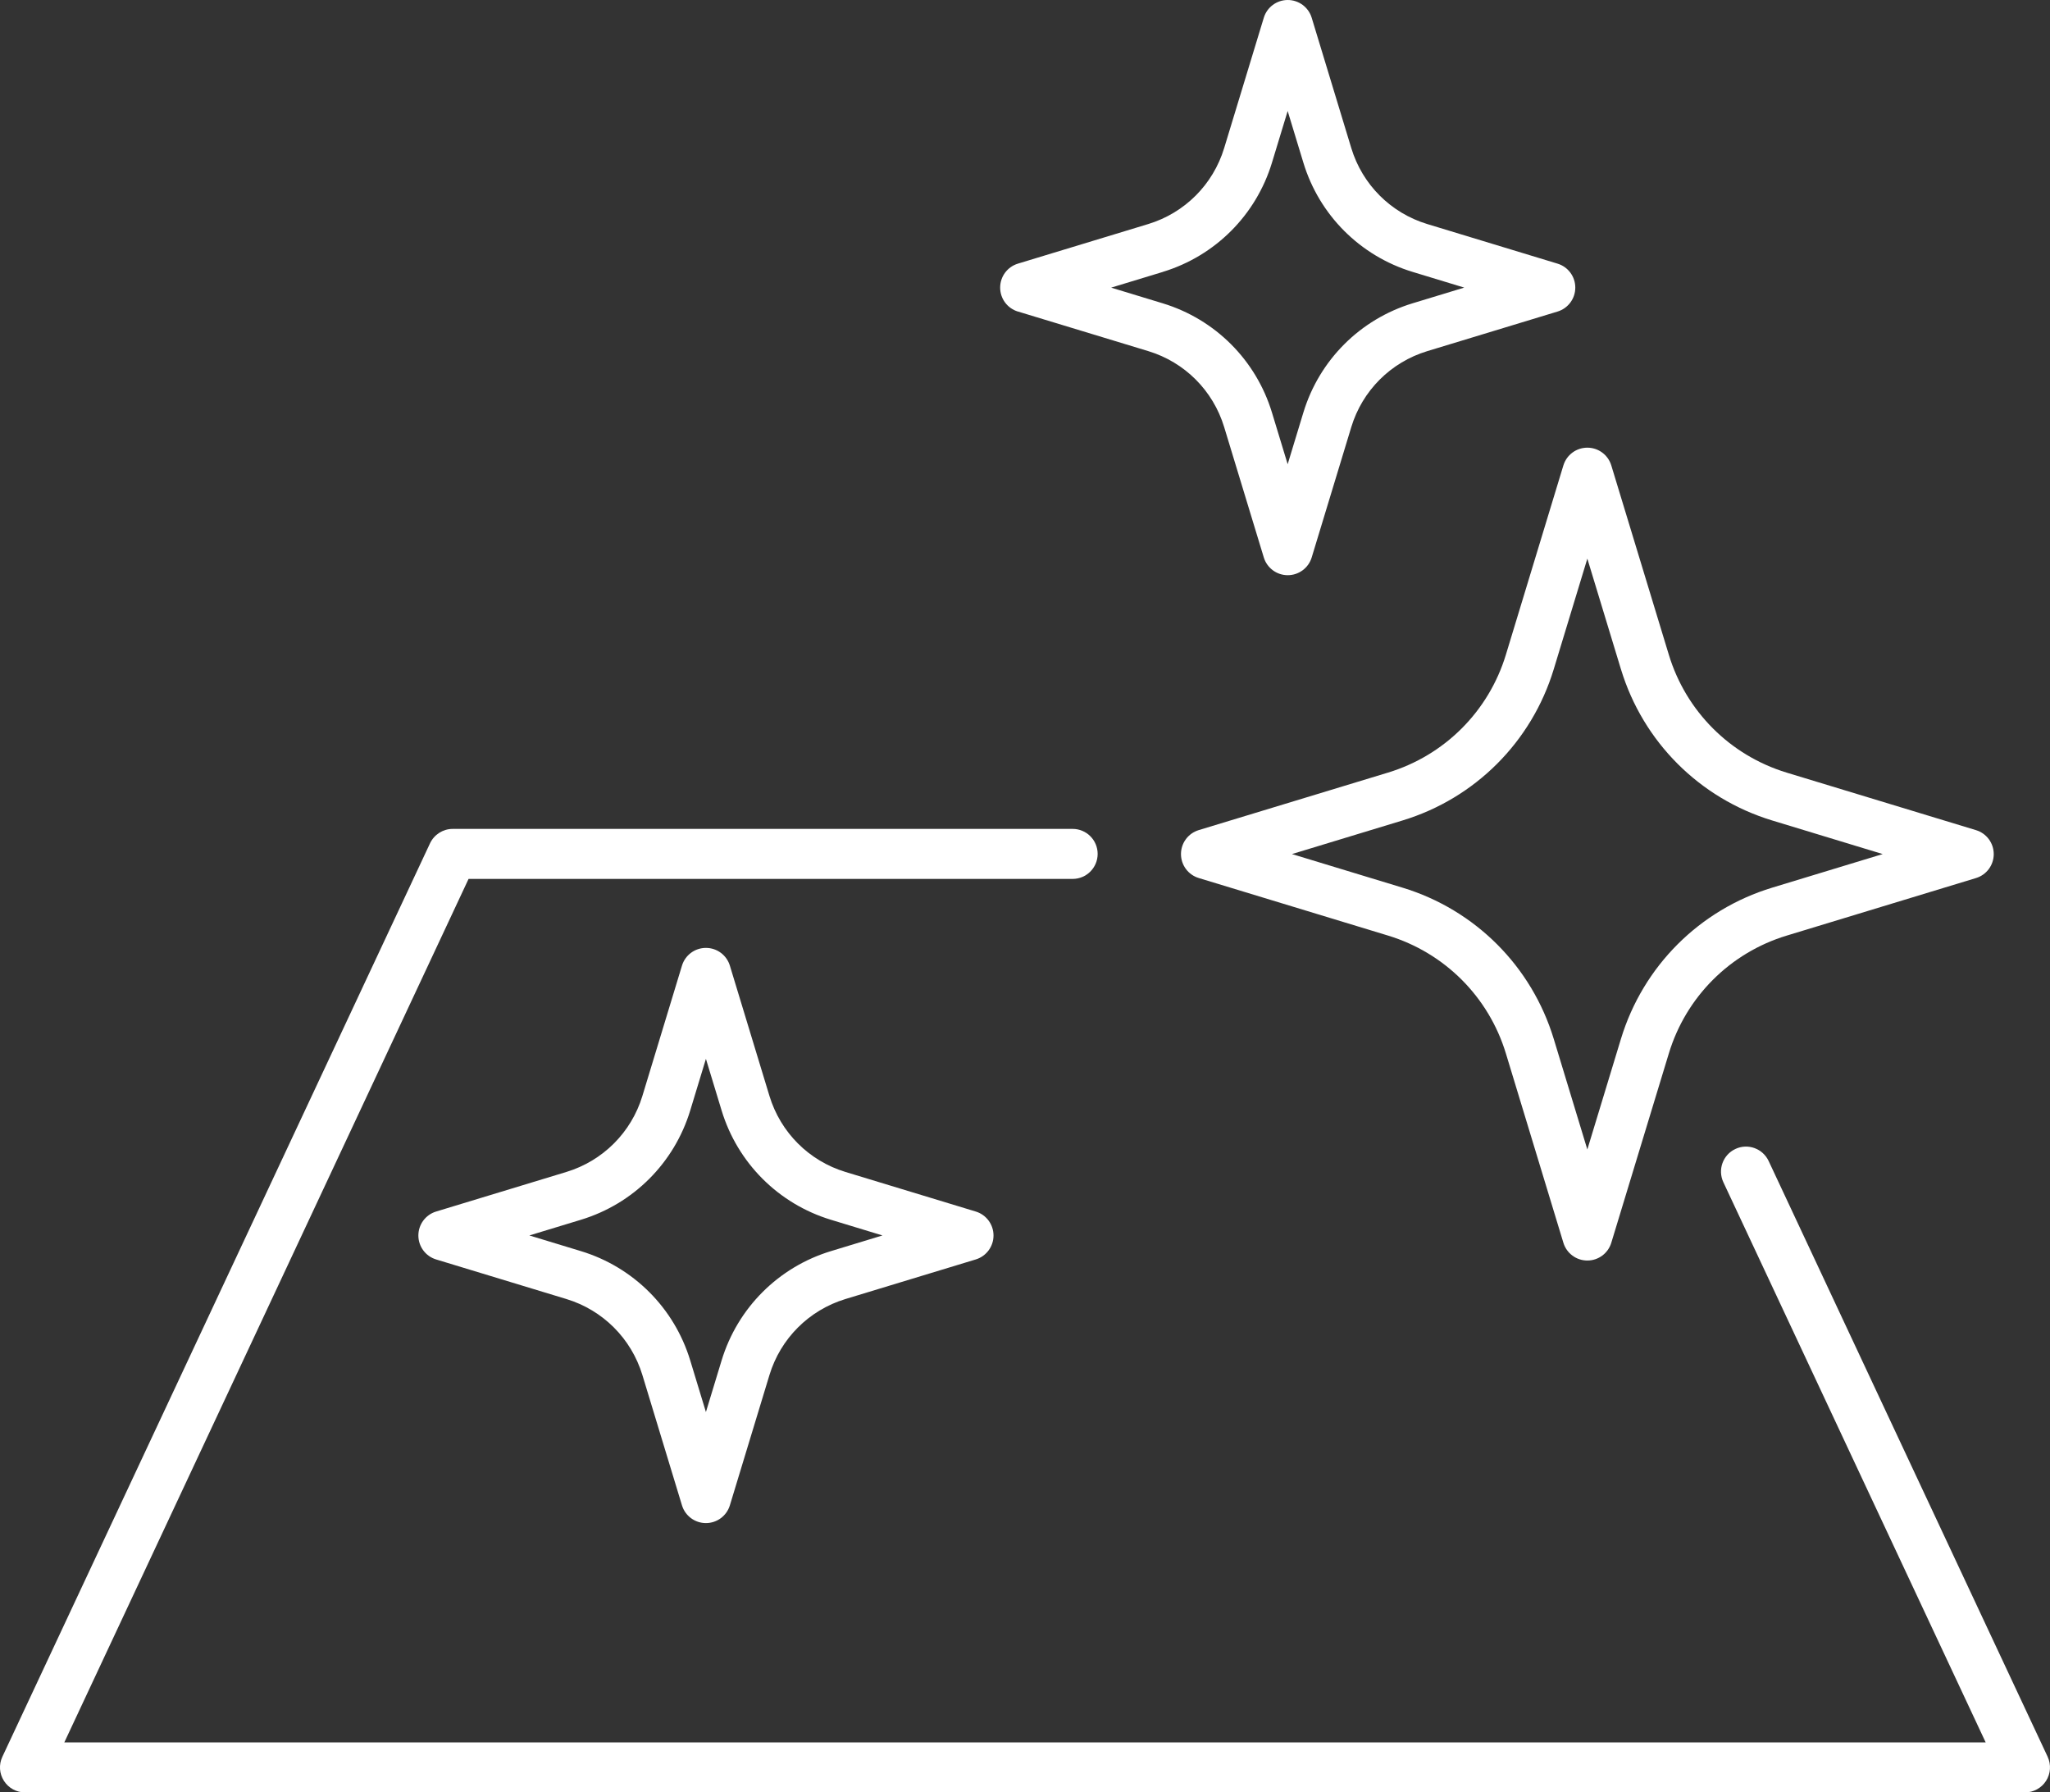
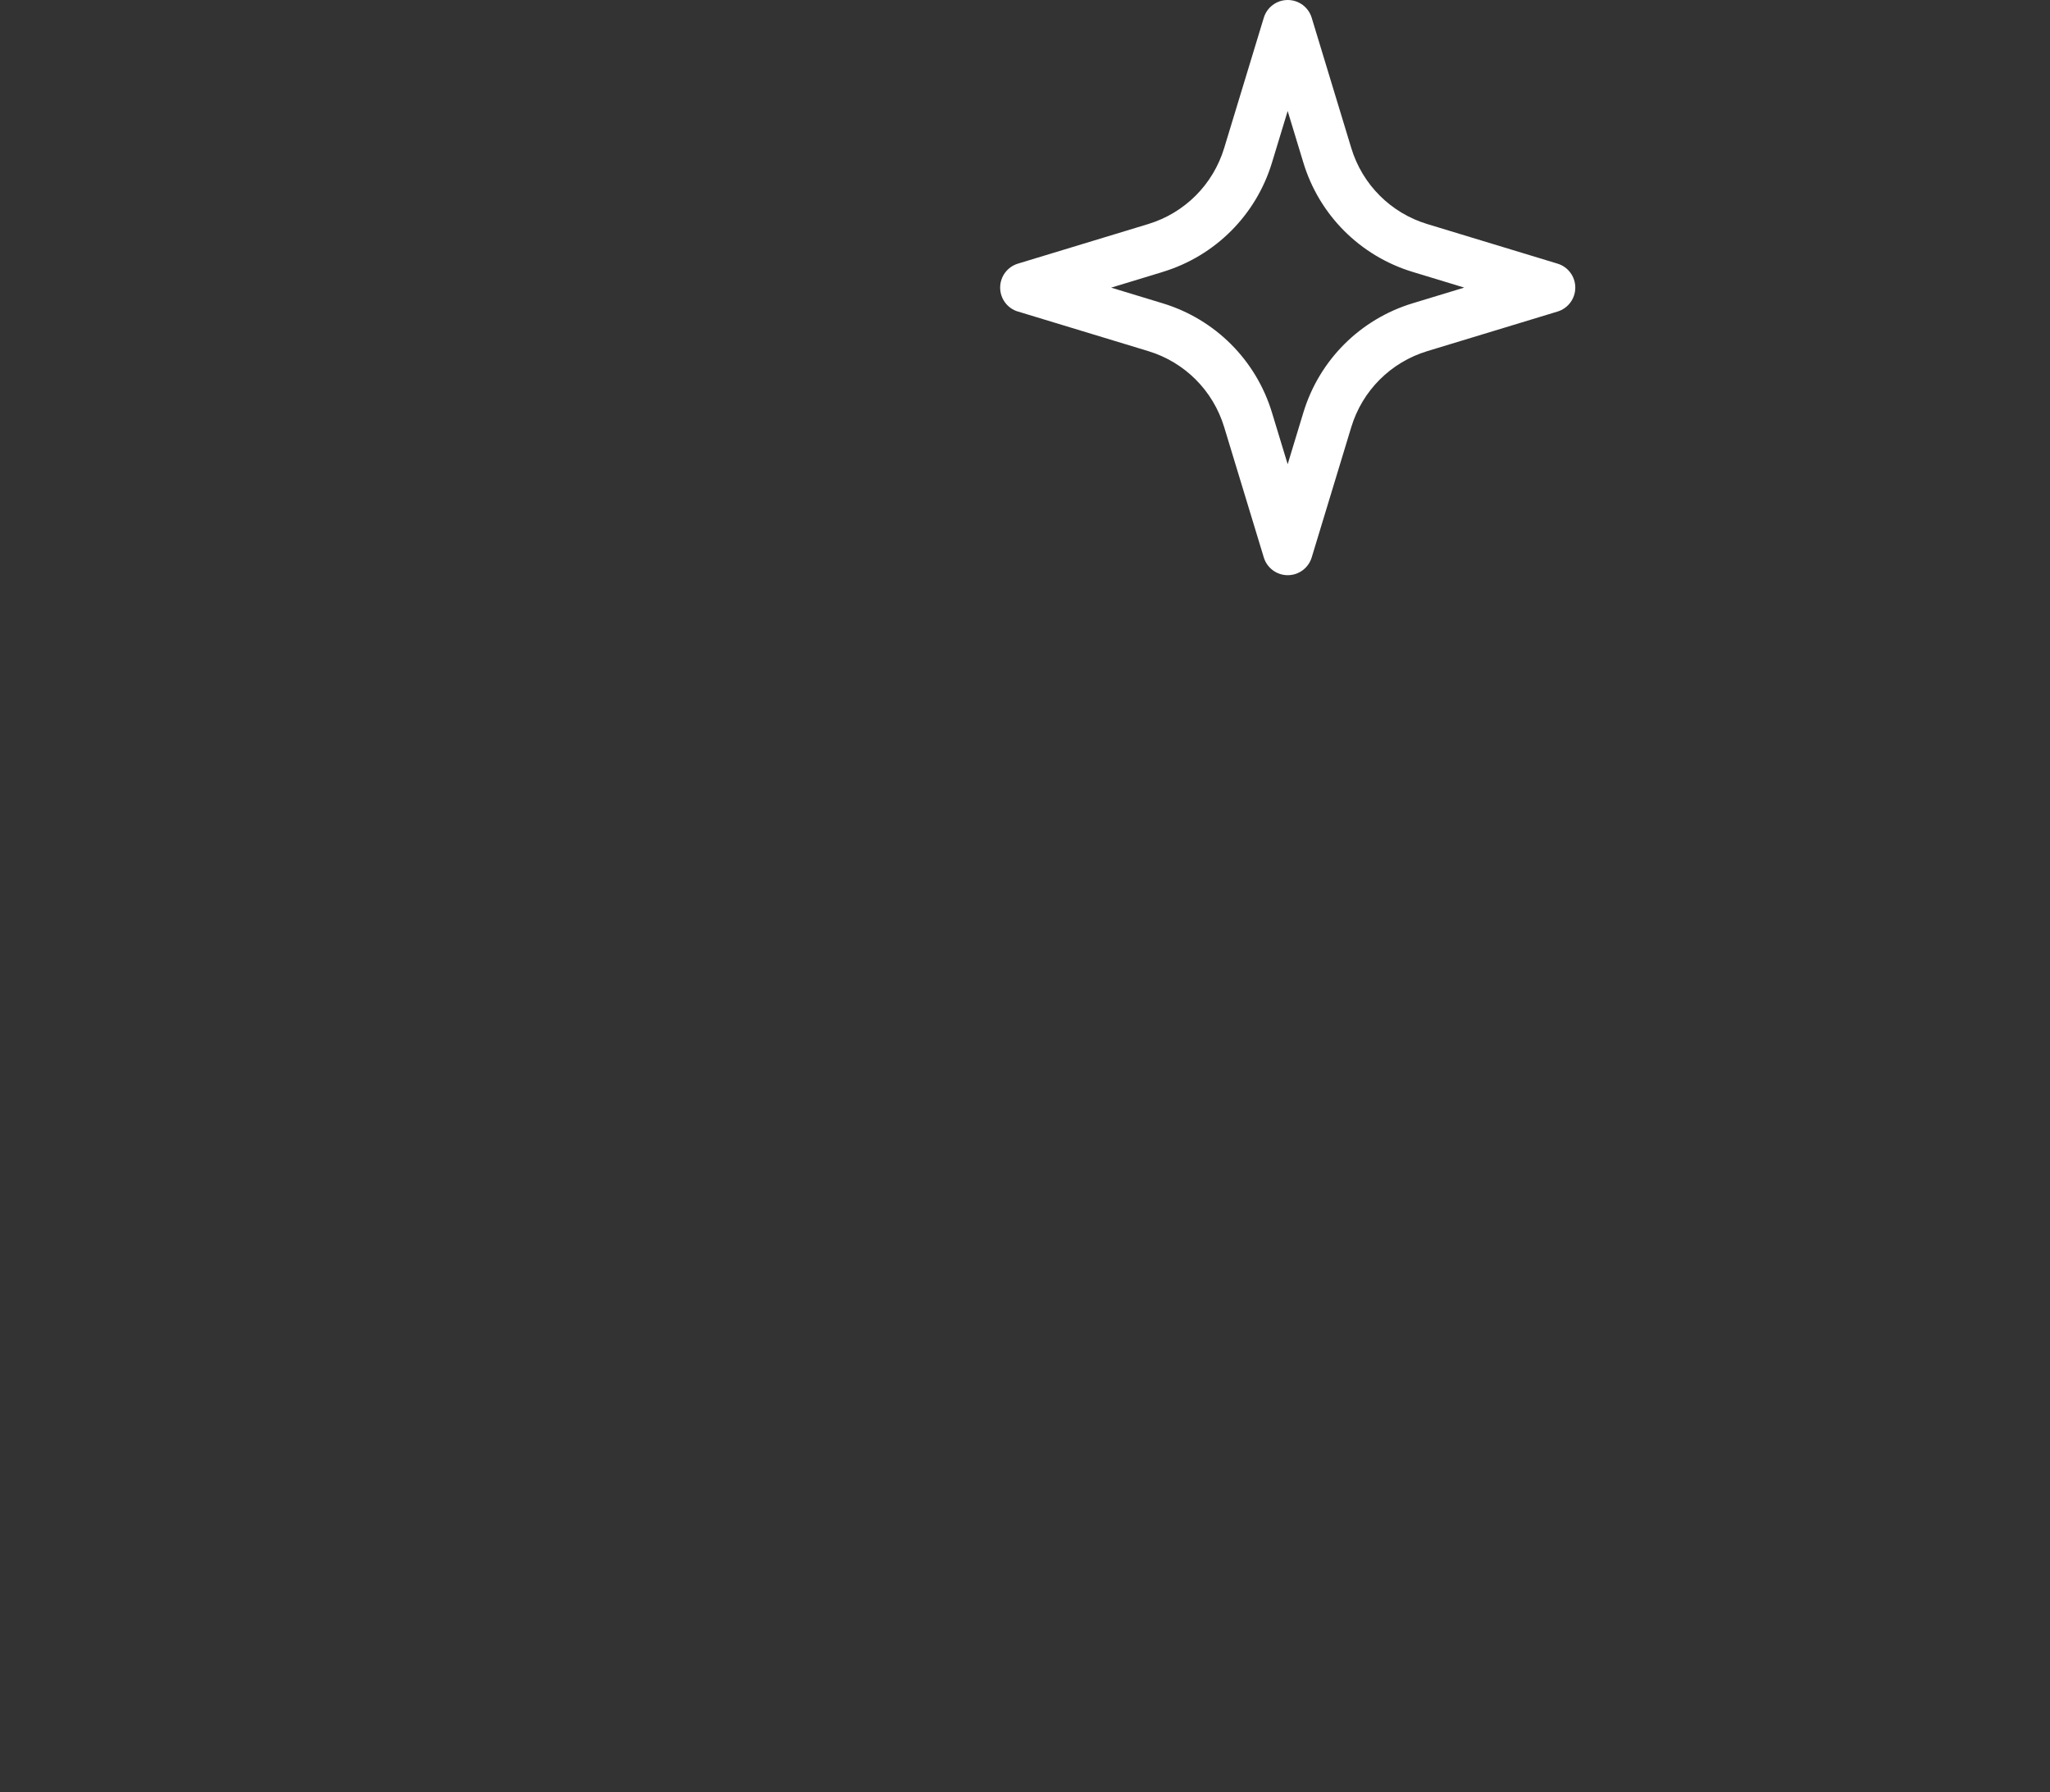
<svg xmlns="http://www.w3.org/2000/svg" id="Ebene_2" data-name="Ebene 2" viewBox="0 0 524 458.08">
  <rect x="0" y="0" width="524" height="458.08" fill="#333333" stroke="none" />
  <defs>
    <style> .cls-1 { fill: #fff; } </style>
  </defs>
  <g id="Ebene_2-2" data-name="Ebene 2">
    <g>
-       <path class="cls-1" d="M399.62,118.93l-14.7,48.39c-4.4,14.47-15.66,25.73-30.13,30.13l-48.39,14.7c-2.69.82-4.53,3.3-4.53,6.12s1.84,5.3,4.53,6.12l48.39,14.71c14.47,4.4,25.73,15.66,30.13,30.13l14.7,48.39c.82,2.69,3.3,4.53,6.12,4.53s5.3-1.84,6.12-4.53l14.71-48.39c4.39-14.47,15.66-25.73,30.13-30.12l48.39-14.71c2.69-.82,4.53-3.3,4.53-6.12s-1.84-5.3-4.53-6.12l-48.39-14.7c-14.47-4.4-25.74-15.66-30.13-30.13l-14.71-48.39c-.82-2.69-3.3-4.53-6.12-4.53s-5.3,1.84-6.12,4.53ZM414.33,171.03c5.64,18.56,20.08,33,38.64,38.65l28.27,8.59-28.27,8.59c-18.56,5.64-33,20.09-38.64,38.64l-8.59,28.27-8.59-28.27c-5.64-18.55-20.09-33-38.64-38.64l-28.27-8.59,28.27-8.59c18.55-5.64,33-20.09,38.64-38.64l8.59-28.27,8.59,28.27Z" />
      <path class="cls-1" d="M260.18,79.61l33.32,10.12c9.33,2.83,16.58,10.09,19.41,19.42l10.13,33.32c.82,2.69,3.3,4.53,6.12,4.53s5.3-1.84,6.12-4.53l10.12-33.32c2.83-9.32,10.09-16.58,19.42-19.41l33.31-10.12c2.69-.82,4.53-3.3,4.53-6.12s-1.84-5.3-4.53-6.12l-33.31-10.12c-9.33-2.83-16.59-10.09-19.42-19.42l-10.12-33.31c-.82-2.69-3.3-4.53-6.12-4.53s-5.3,1.84-6.12,4.53l-10.13,33.31h0c-2.83,9.32-10.08,16.58-19.41,19.42l-33.32,10.12c-2.69.82-4.53,3.3-4.53,6.12s1.84,5.3,4.53,6.12ZM297.21,69.49c13.41-4.08,23.85-14.52,27.92-27.93l4.01-13.19,4.01,13.19c4.07,13.41,14.51,23.85,27.93,27.93l13.19,4.01-13.19,4.01c-13.42,4.08-23.86,14.52-27.93,27.93l-4.01,13.2-4.01-13.19c-4.07-13.41-14.51-23.85-27.92-27.93l-13.19-4.01,13.19-4.01Z" />
-       <path class="cls-1" d="M216.1,299.51c-9.32-2.83-16.58-10.09-19.42-19.42l-10.12-33.31c-.82-2.69-3.3-4.53-6.12-4.53s-5.3,1.84-6.12,4.53l-10.12,33.31c-2.83,9.32-10.09,16.58-19.42,19.42l-33.31,10.12c-2.69.82-4.53,3.3-4.53,6.12s1.84,5.3,4.53,6.12l33.31,10.12c9.32,2.83,16.58,10.09,19.42,19.42l10.12,33.31c.82,2.69,3.3,4.53,6.12,4.53s5.3-1.84,6.12-4.53l10.12-33.31c2.83-9.32,10.09-16.58,19.42-19.42l33.32-10.12c2.69-.82,4.53-3.3,4.53-6.12s-1.84-5.3-4.53-6.12l-33.32-10.12ZM212.38,319.75c-13.41,4.08-23.85,14.52-27.93,27.93l-4.01,13.19-4.01-13.19c-4.08-13.41-14.52-23.85-27.93-27.93l-13.19-4.01,13.19-4.01c13.41-4.08,23.85-14.52,27.93-27.93l4.01-13.19,4.01,13.19c4.08,13.41,14.52,23.85,27.93,27.93l13.19,4.01-13.19,4.01Z" />
-       <path class="cls-1" d="M523.4,448.97l-71.32-152.26c-1.5-3.19-5.31-4.58-8.5-3.07-3.2,1.5-4.57,5.3-3.07,8.5l67.05,143.16H16.44l103.33-220.68h154.41c3.53,0,6.39-2.86,6.39-6.39s-2.86-6.39-6.39-6.39H115.71c-2.48,0-4.73,1.44-5.79,3.68L.6,448.98c-.93,1.98-.78,4.29.4,6.14,1.17,1.85,3.21,2.96,5.39,2.96h511.22c2.18,0,4.22-1.12,5.39-2.96,1.17-1.84,1.32-4.16.4-6.14Z" />
    </g>
  </g>
</svg>